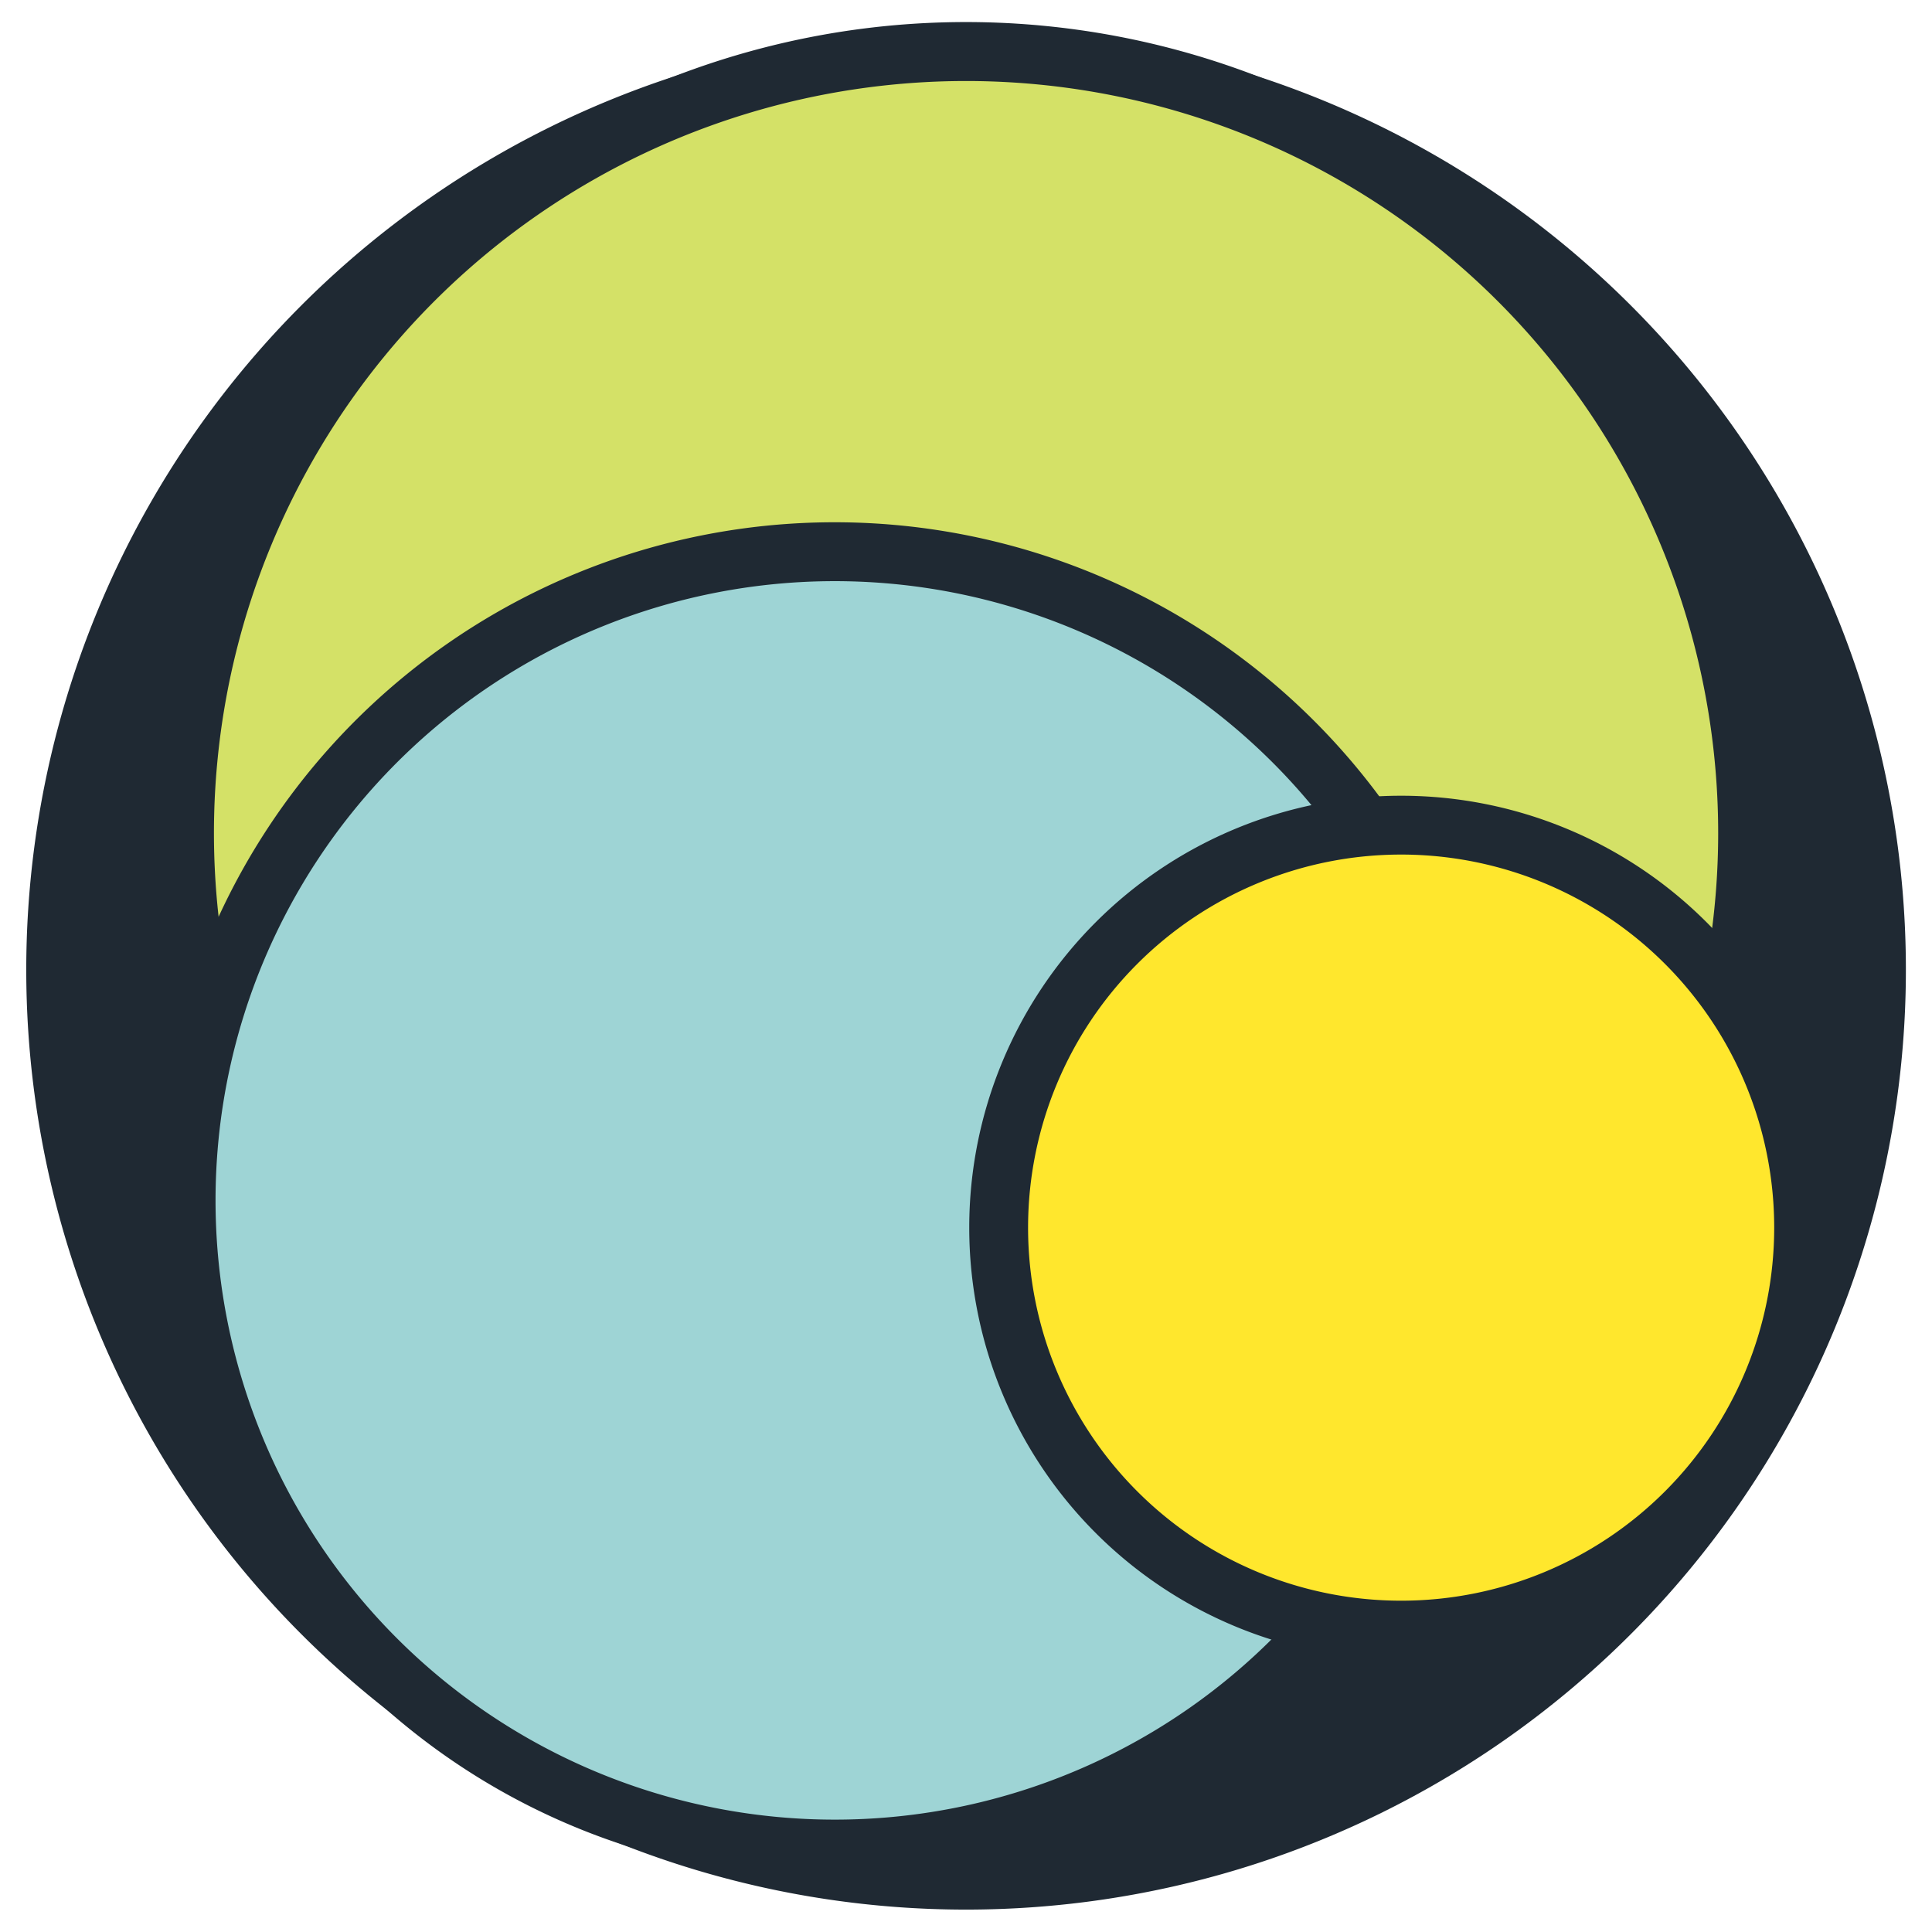
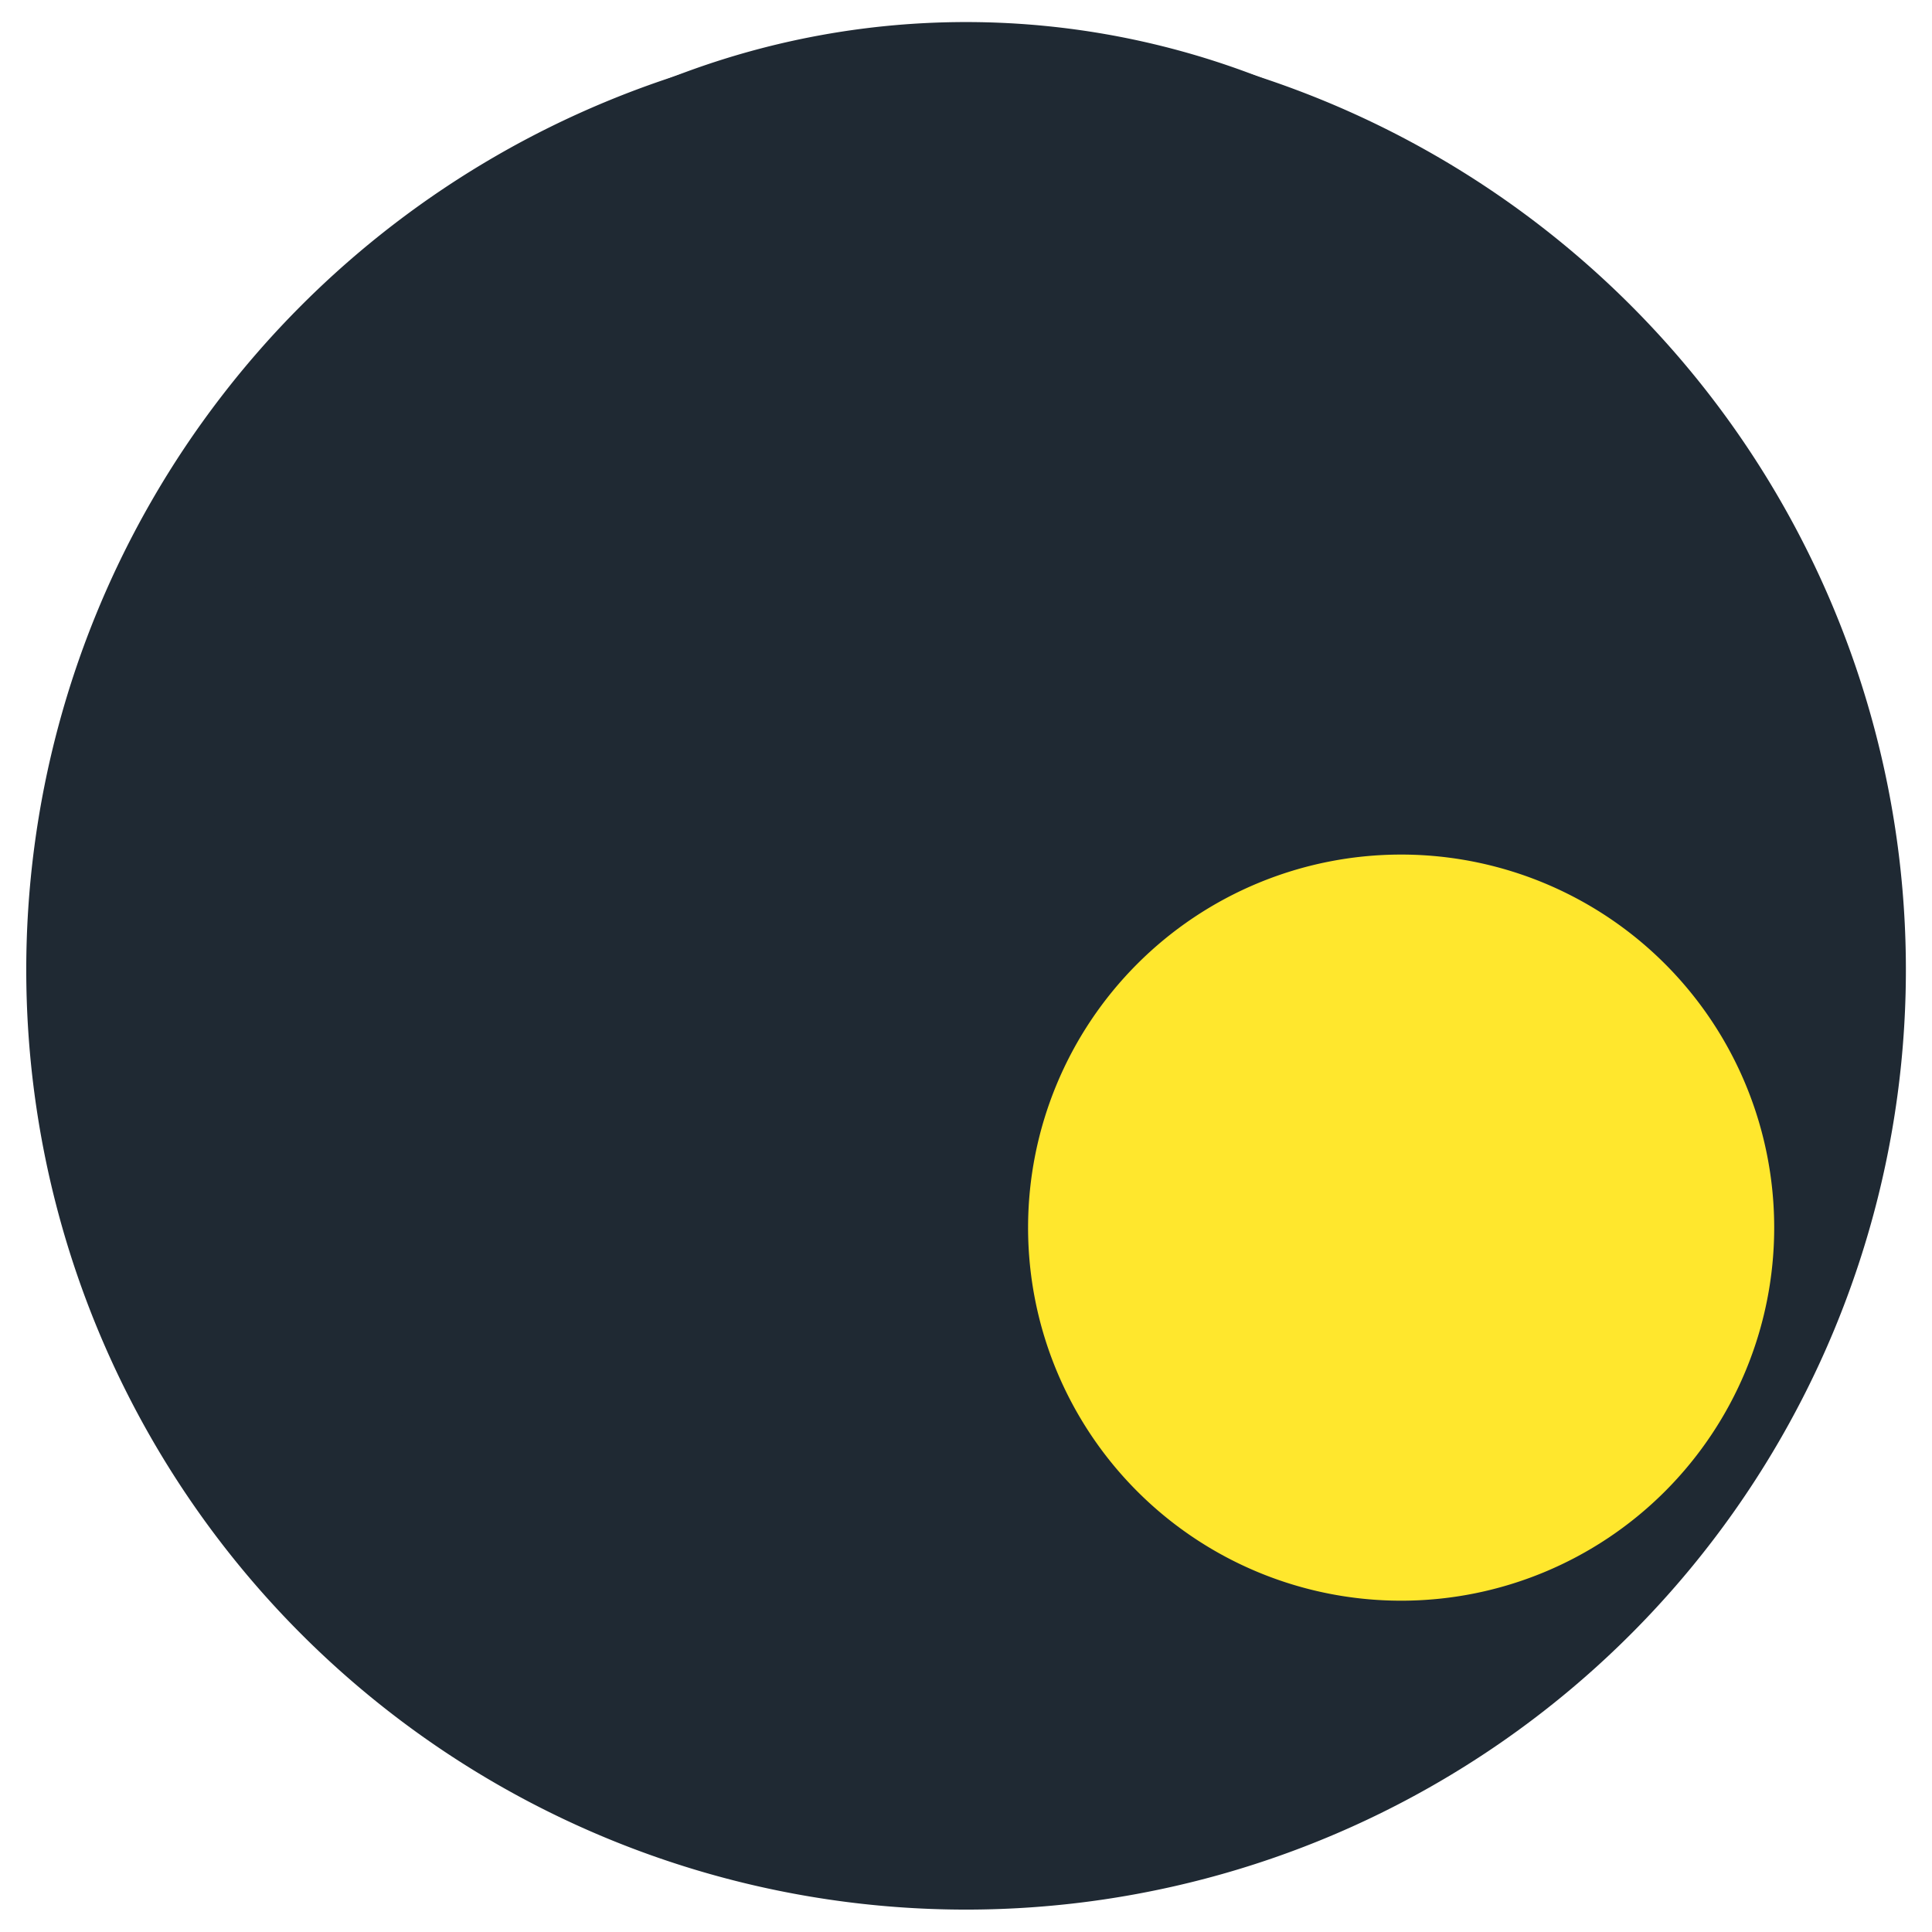
<svg xmlns="http://www.w3.org/2000/svg" id="Layer_1" data-name="Layer 1" viewBox="0 0 310 310">
  <defs>
    <style>.cls-1{fill:#1f2933}</style>
  </defs>
  <g id="moip">
    <path class="cls-1" d="M97.29 16.29a150.8 150.8 0 1 1-81.61 197 150.81 150.81 0 0 1 81.61-197Z" />
    <circle class="cls-1" cx="155" cy="155.61" r="141.37" />
-     <circle cx="155" cy="135.18" r="125.39" style="fill:#d4e167" />
    <path class="cls-1" d="M155 263.76a130.11 130.11 0 1 1 130.11-130.1A130.1 130.1 0 0 1 155 263.76ZM155 13a120.68 120.68 0 1 0 120.69 120.66A120.68 120.68 0 0 0 155 13Z" />
-     <circle cx="134" cy="192.6" r="104.07" style="fill:#9ed4d5" />
-     <path class="cls-1" d="M134.15 301.44a108.82 108.82 0 1 1 106.18-86.05 108.89 108.89 0 0 1-106.15 86Zm-.23-208.19a99.36 99.36 0 1 0 97.18 120.18 99.36 99.36 0 0 0-97.18-120.18Z" />
    <circle cx="224.9" cy="196.98" r="64.57" style="fill:#ffe72d" />
    <path class="cls-1" d="M224.82 266.28a69.3 69.3 0 1 1 69.3-69.3 69.3 69.3 0 0 1-69.3 69.3Zm0-129.16A59.86 59.86 0 1 0 284.68 197a59.86 59.86 0 0 0-59.86-59.88Z" />
  </g>
</svg>